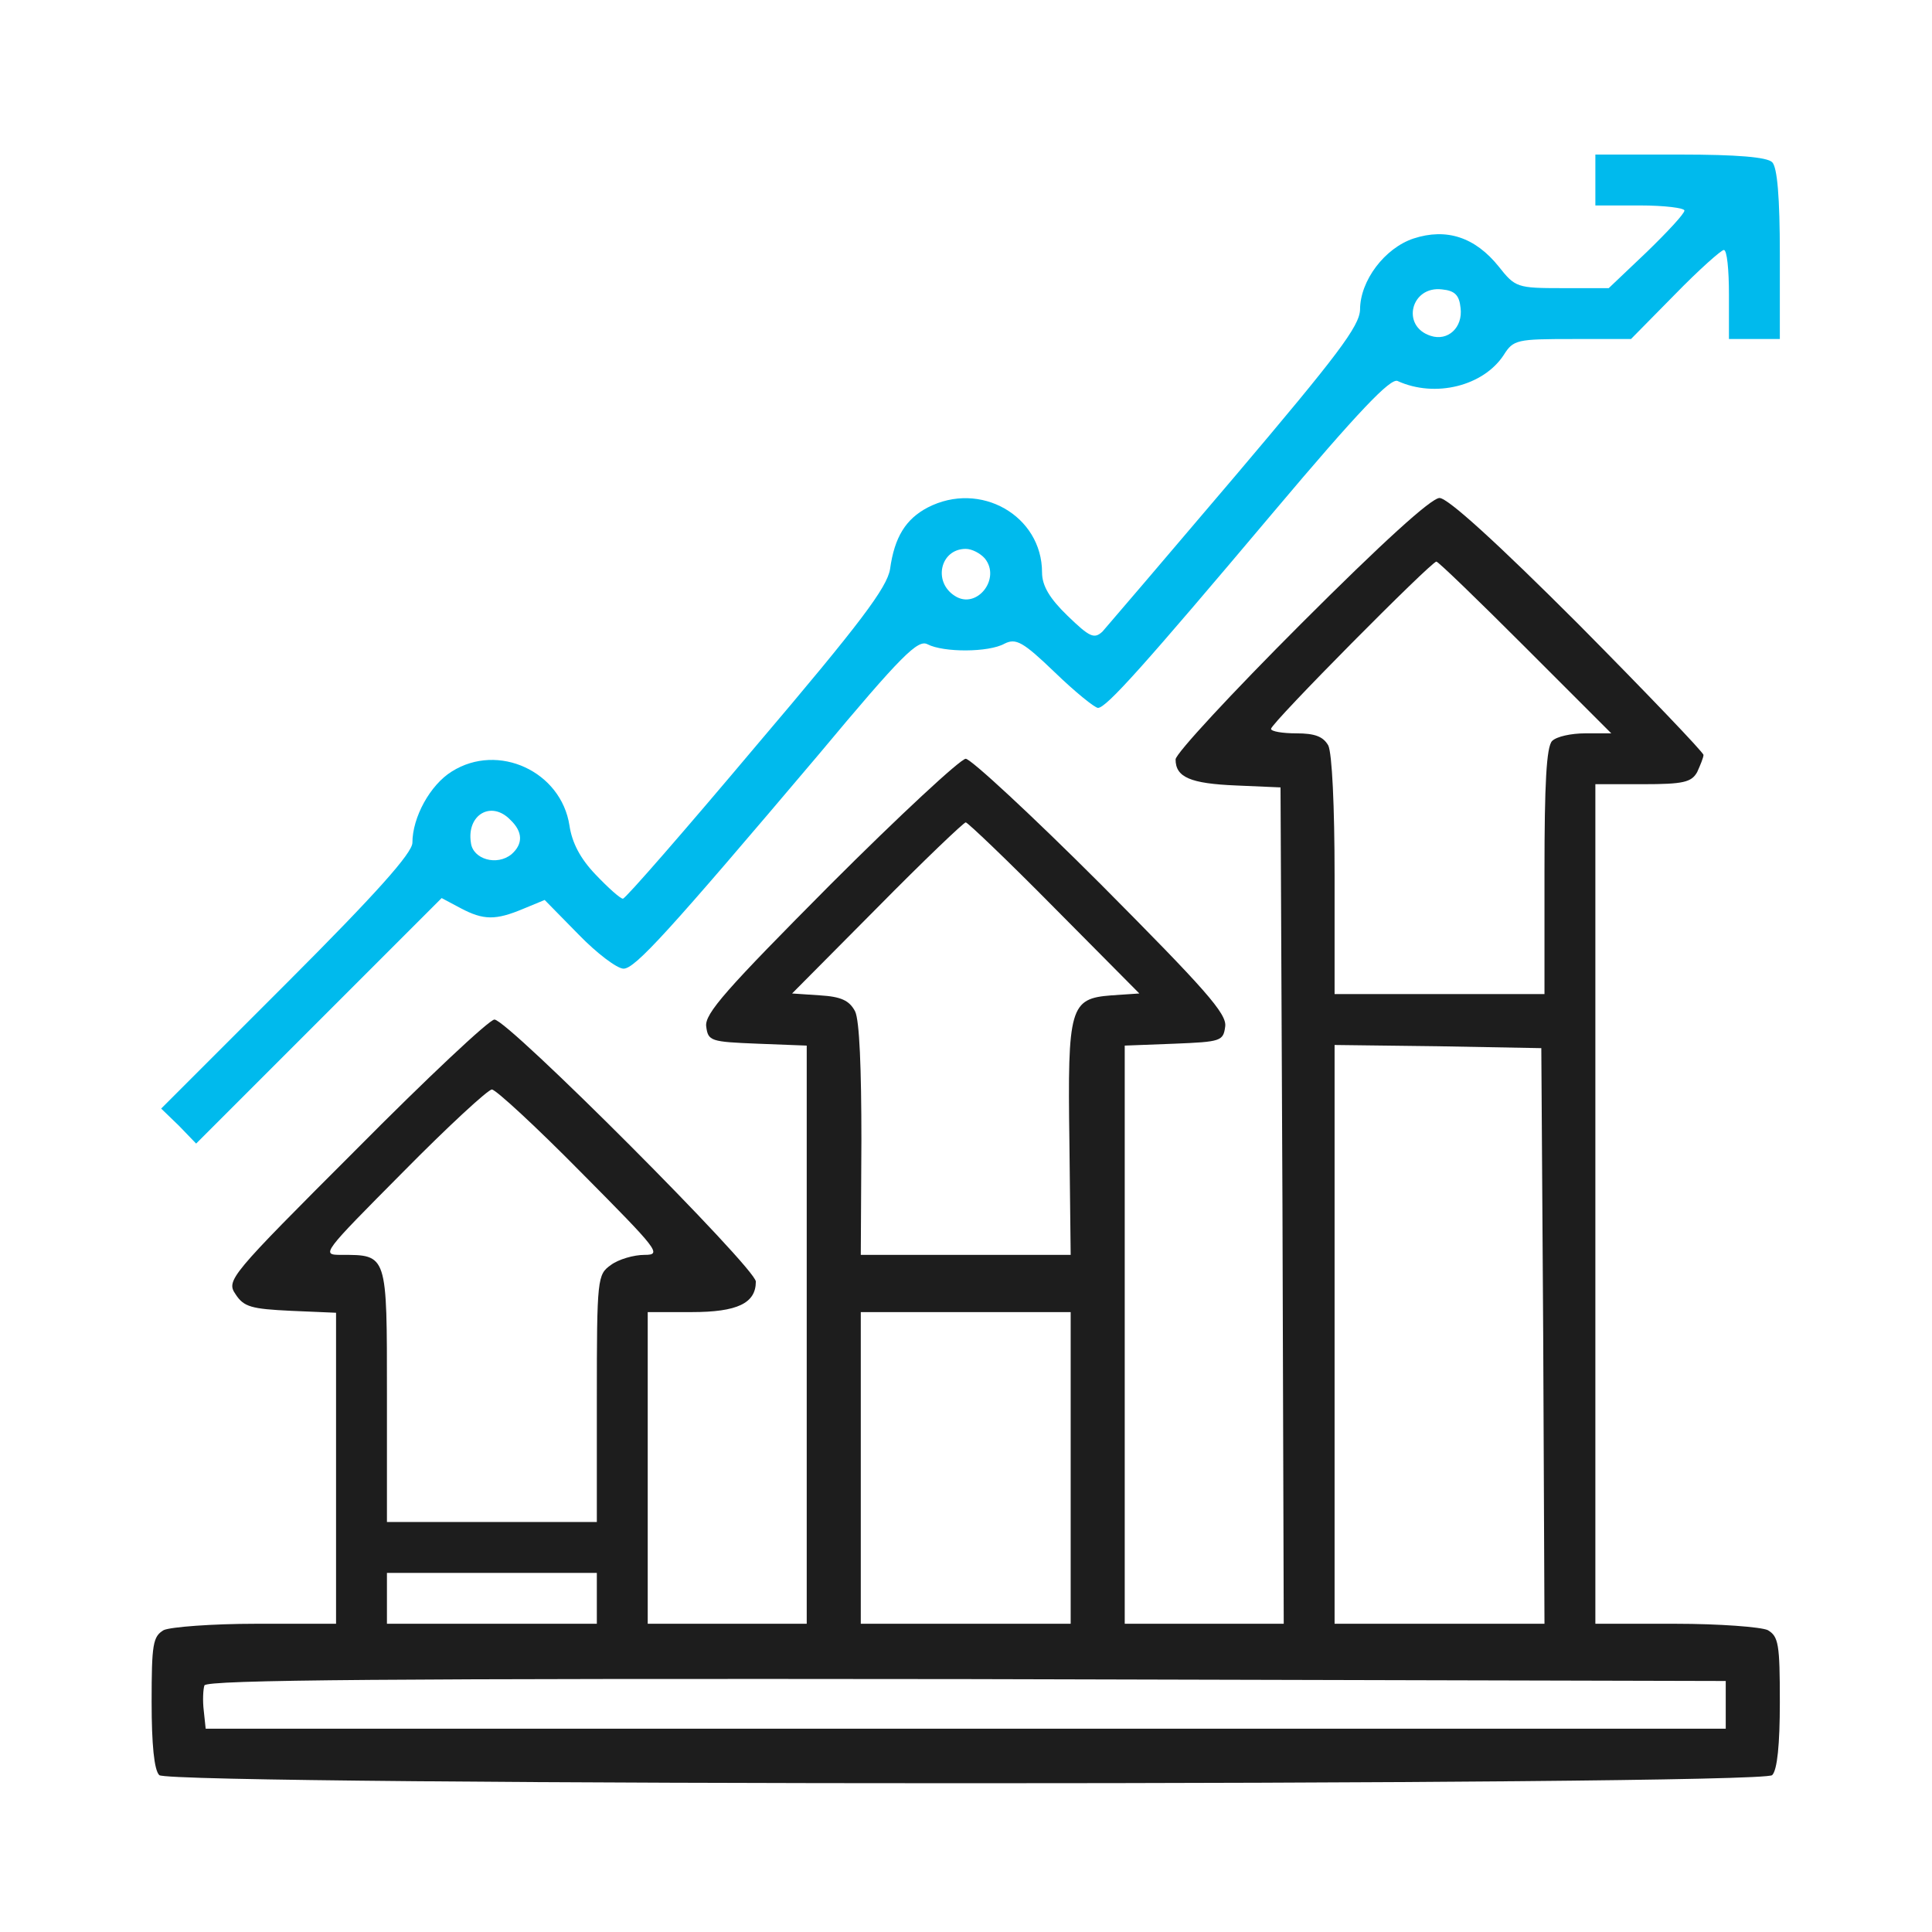
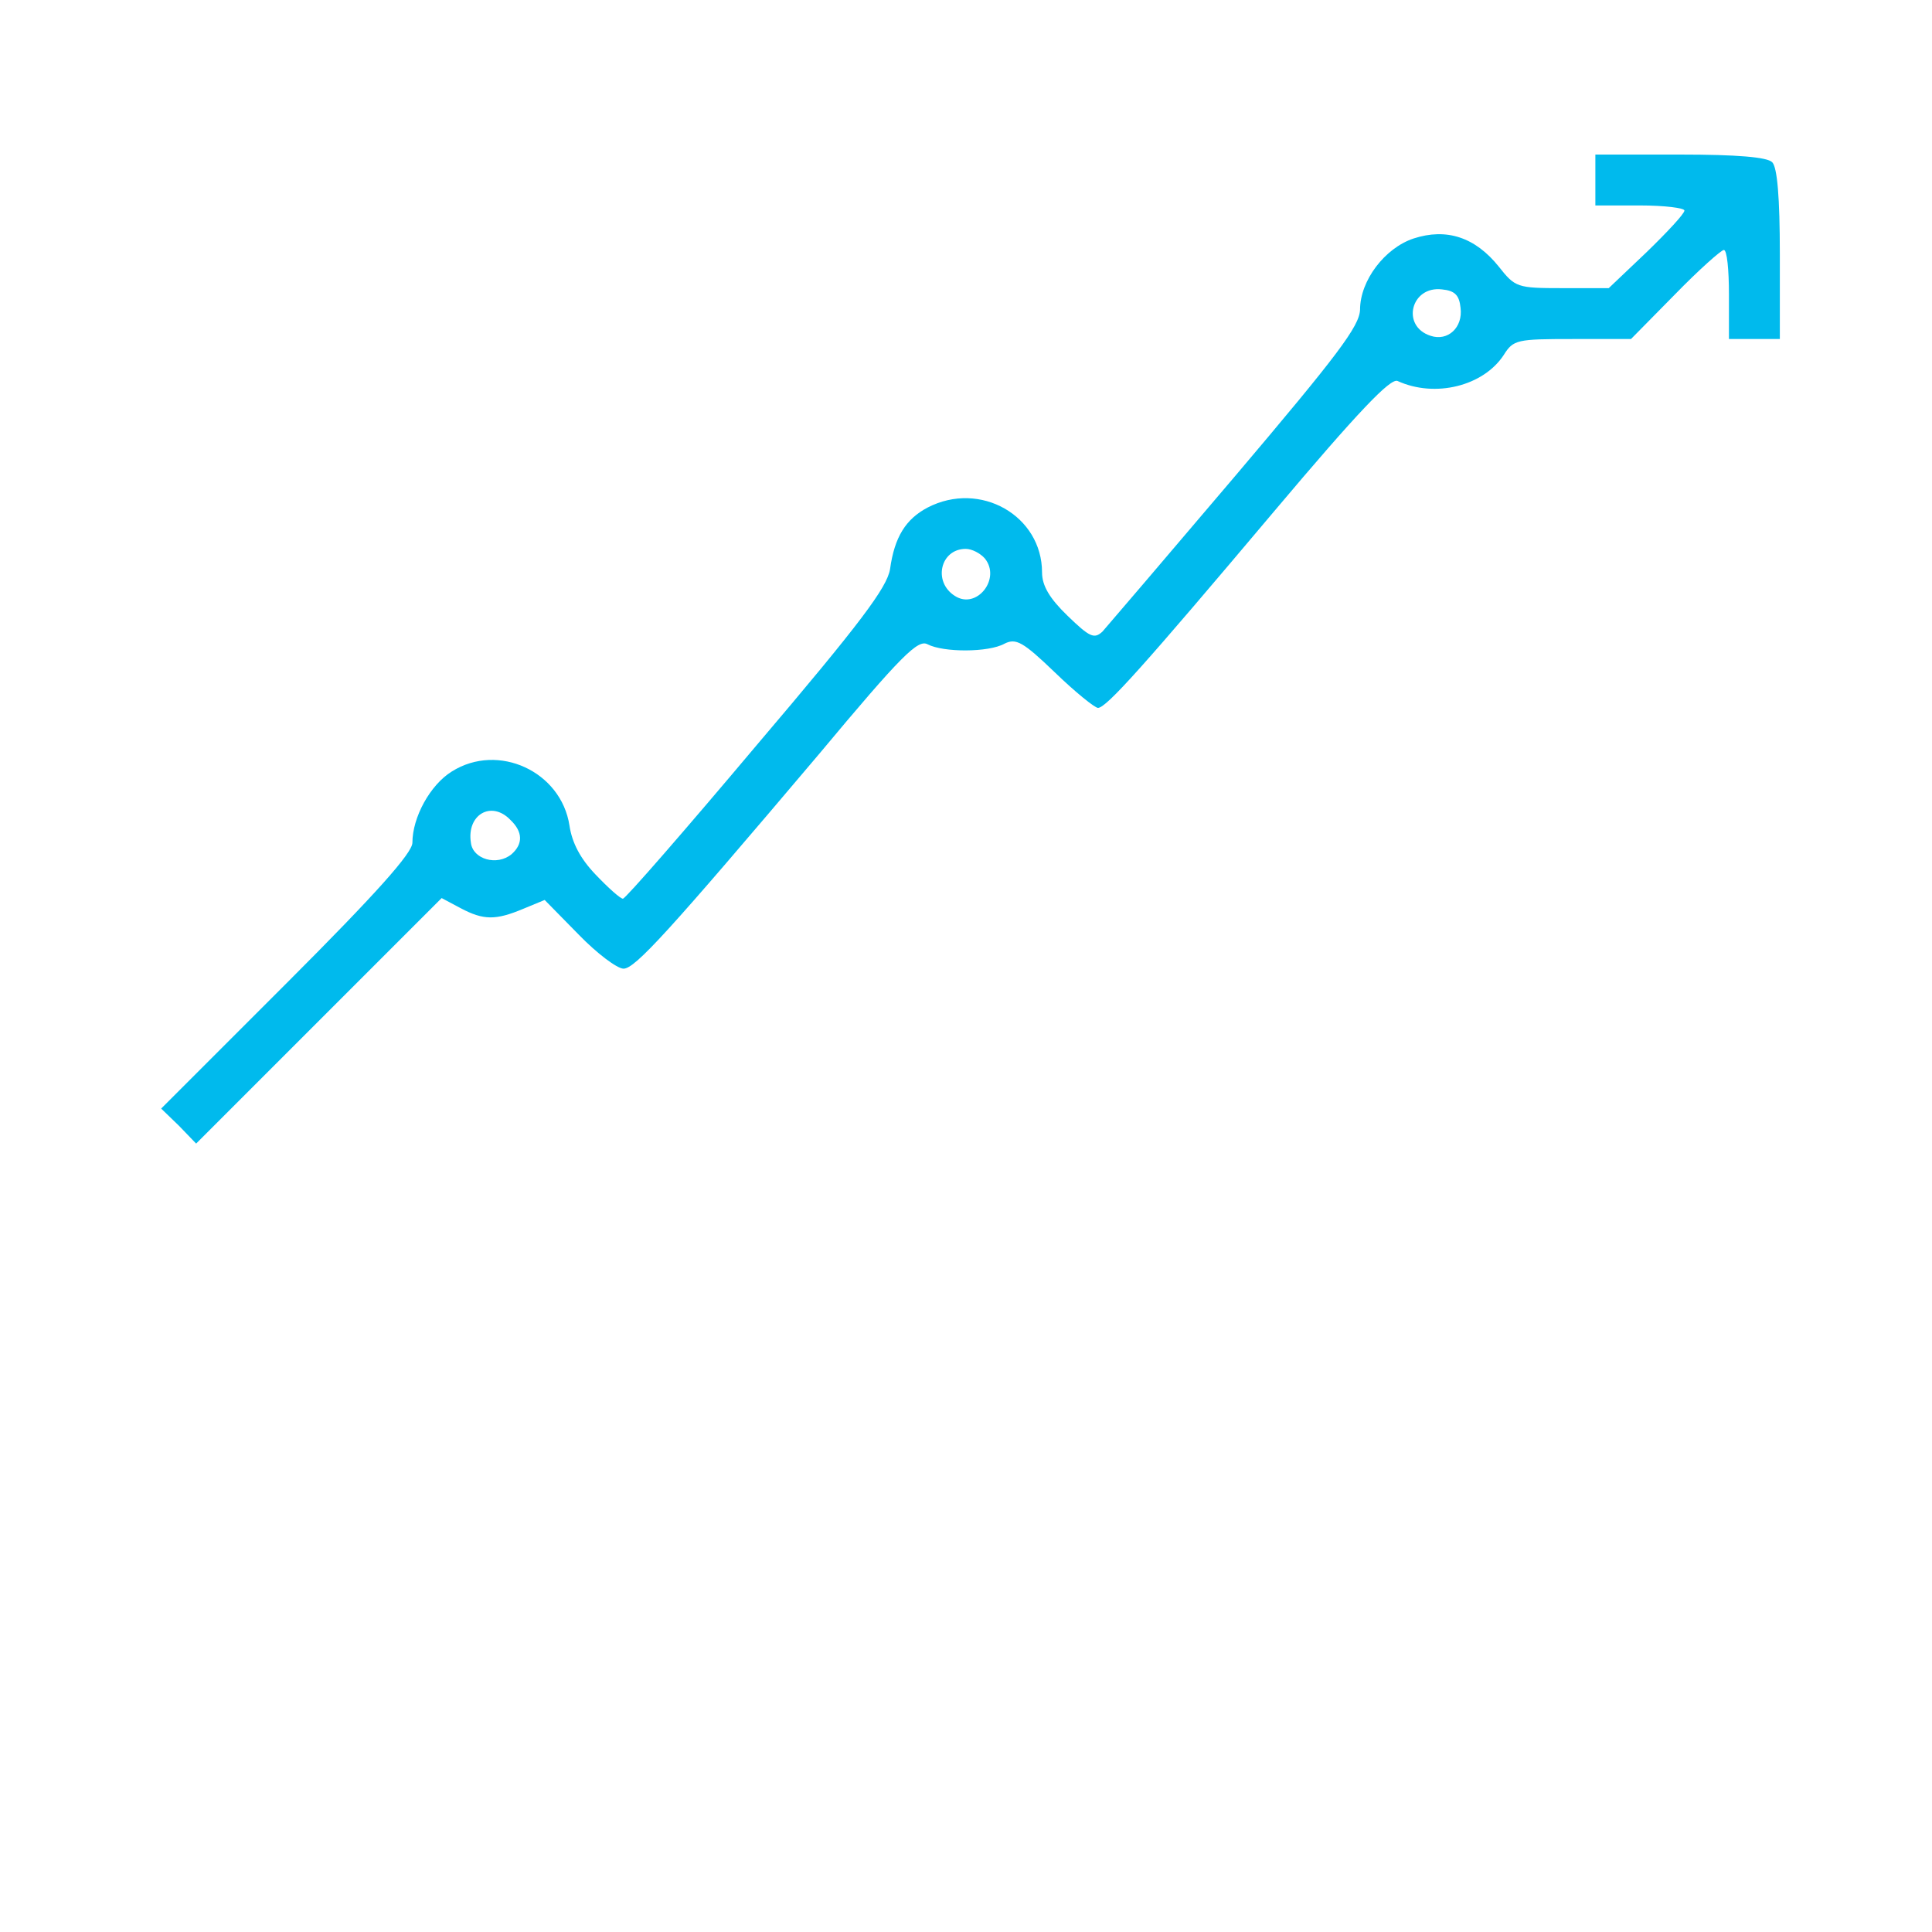
<svg xmlns="http://www.w3.org/2000/svg" width="50" height="50" viewBox="0 0 50 50" fill="none">
  <path d="M41.288 4.659V5.317H42.44C43.082 5.317 43.593 5.383 43.593 5.449C43.593 5.531 43.148 6.008 42.621 6.519L41.634 7.457H40.432C39.264 7.457 39.214 7.44 38.786 6.897C38.177 6.14 37.437 5.893 36.581 6.173C35.84 6.42 35.198 7.259 35.198 8.016C35.181 8.444 34.622 9.185 31.972 12.312C30.211 14.386 28.663 16.197 28.532 16.345C28.318 16.543 28.203 16.493 27.626 15.934C27.166 15.489 26.968 15.16 26.968 14.814C26.968 13.35 25.371 12.428 24.005 13.136C23.445 13.432 23.149 13.893 23.034 14.732C22.952 15.209 22.277 16.115 19.577 19.291C17.734 21.481 16.187 23.258 16.121 23.258C16.055 23.258 15.742 22.979 15.413 22.633C15.018 22.221 14.804 21.81 14.738 21.366C14.524 19.966 12.895 19.209 11.693 19.966C11.133 20.312 10.673 21.151 10.673 21.81C10.673 22.073 9.734 23.127 7.43 25.431L4.171 28.69L4.632 29.135L5.076 29.596L8.253 26.419L11.43 23.242L11.924 23.505C12.516 23.818 12.829 23.818 13.537 23.522L14.096 23.291L14.969 24.18C15.446 24.674 15.973 25.069 16.137 25.069C16.434 25.069 17.29 24.131 21.191 19.522C23.347 16.938 23.758 16.543 24.005 16.674C24.417 16.888 25.585 16.888 25.997 16.658C26.293 16.51 26.474 16.608 27.297 17.399C27.824 17.909 28.334 18.32 28.416 18.32C28.63 18.32 29.602 17.234 32.959 13.251C35.165 10.634 35.988 9.778 36.169 9.86C37.14 10.304 38.391 9.992 38.918 9.185C39.165 8.79 39.264 8.774 40.696 8.774H42.21L43.346 7.621C43.971 6.979 44.547 6.469 44.613 6.469C44.695 6.469 44.745 6.979 44.745 7.621V8.774H45.403H46.062V6.584C46.062 5.103 45.996 4.329 45.864 4.198C45.732 4.066 44.959 4 43.477 4H41.288V4.659ZM37.799 7.967C37.864 8.477 37.469 8.839 37.025 8.691C36.251 8.444 36.515 7.391 37.321 7.49C37.651 7.523 37.766 7.638 37.799 7.967ZM25.487 14.452C25.915 14.979 25.273 15.786 24.713 15.423C24.137 15.061 24.334 14.205 24.993 14.205C25.157 14.205 25.371 14.321 25.487 14.452ZM13.207 21.217C13.537 21.53 13.537 21.843 13.24 22.106C12.862 22.419 12.236 22.238 12.187 21.81C12.072 21.086 12.714 20.707 13.207 21.217Z" fill="#00BAED" />
-   <path d="M33.667 16.148C31.89 17.925 30.424 19.505 30.424 19.653C30.424 20.114 30.803 20.279 31.988 20.328L33.14 20.378L33.19 31.192L33.223 42.023H31.165H29.108V34.533V27.06L30.392 27.011C31.593 26.962 31.659 26.945 31.708 26.567C31.758 26.237 31.182 25.596 28.499 22.896C26.705 21.102 25.124 19.637 24.993 19.637C24.861 19.637 23.281 21.102 21.487 22.896C18.804 25.596 18.228 26.237 18.277 26.567C18.326 26.945 18.392 26.962 19.61 27.011L20.878 27.06V34.533V42.023H18.82H16.763V37.99V33.957H17.898C19.084 33.957 19.561 33.727 19.561 33.167C19.561 32.821 13.142 26.386 12.796 26.386C12.664 26.386 11.051 27.9 9.208 29.76C5.932 33.035 5.85 33.134 6.097 33.496C6.311 33.825 6.508 33.875 7.529 33.924L8.697 33.974V37.99V42.023H6.623C5.488 42.023 4.418 42.105 4.237 42.187C3.957 42.352 3.924 42.549 3.924 44.047C3.924 45.15 3.99 45.808 4.121 45.94C4.401 46.22 45.584 46.22 45.864 45.94C45.996 45.808 46.062 45.15 46.062 44.047C46.062 42.549 46.029 42.352 45.749 42.187C45.568 42.105 44.498 42.023 43.362 42.023H41.288V31.159V20.295H42.523C43.56 20.295 43.774 20.246 43.922 19.983C44.004 19.802 44.086 19.604 44.086 19.538C44.086 19.472 42.621 17.942 40.844 16.148C38.737 14.041 37.469 12.888 37.255 12.888C37.041 12.888 35.774 14.041 33.667 16.148ZM39.477 16.756L41.7 18.979H41.025C40.663 18.979 40.284 19.061 40.169 19.176C40.021 19.324 39.971 20.295 39.971 22.55V25.727H37.255H34.539V22.666C34.539 20.872 34.474 19.489 34.375 19.291C34.243 19.061 34.029 18.979 33.552 18.979C33.19 18.979 32.894 18.929 32.894 18.863C32.894 18.715 37.041 14.534 37.173 14.534C37.222 14.534 38.26 15.538 39.477 16.756ZM27.281 23.489L29.486 25.711L28.762 25.76C27.692 25.842 27.626 26.056 27.676 29.546L27.709 32.476H24.993H22.277L22.293 29.513C22.293 27.653 22.244 26.402 22.129 26.172C21.981 25.892 21.767 25.793 21.223 25.76L20.499 25.711L22.705 23.489C23.906 22.271 24.943 21.283 24.993 21.283C25.042 21.283 26.079 22.271 27.281 23.489ZM39.938 34.566L39.971 42.023H37.255H34.539V34.533V27.044L37.222 27.077L39.889 27.126L39.938 34.566ZM15.034 30.336C17.043 32.361 17.141 32.476 16.68 32.476C16.401 32.476 16.006 32.591 15.808 32.739C15.462 32.986 15.446 33.068 15.446 36.196V39.389H12.73H10.014V36.097C10.014 32.443 10.031 32.476 8.829 32.476C8.302 32.476 8.335 32.443 10.426 30.336C11.594 29.151 12.631 28.196 12.73 28.196C12.829 28.196 13.866 29.151 15.034 30.336ZM27.709 37.99V42.023H24.993H22.277V37.99V33.957H24.993H27.709V37.99ZM15.446 41.364V42.023H12.73H10.014V41.364V40.706H12.73H15.446V41.364ZM44.662 44.113V44.739H24.993H5.323L5.274 44.278C5.241 44.014 5.257 43.718 5.29 43.619C5.34 43.471 10.179 43.438 25.009 43.455L44.662 43.504V44.113Z" fill="#1D1D1D" />
</svg>